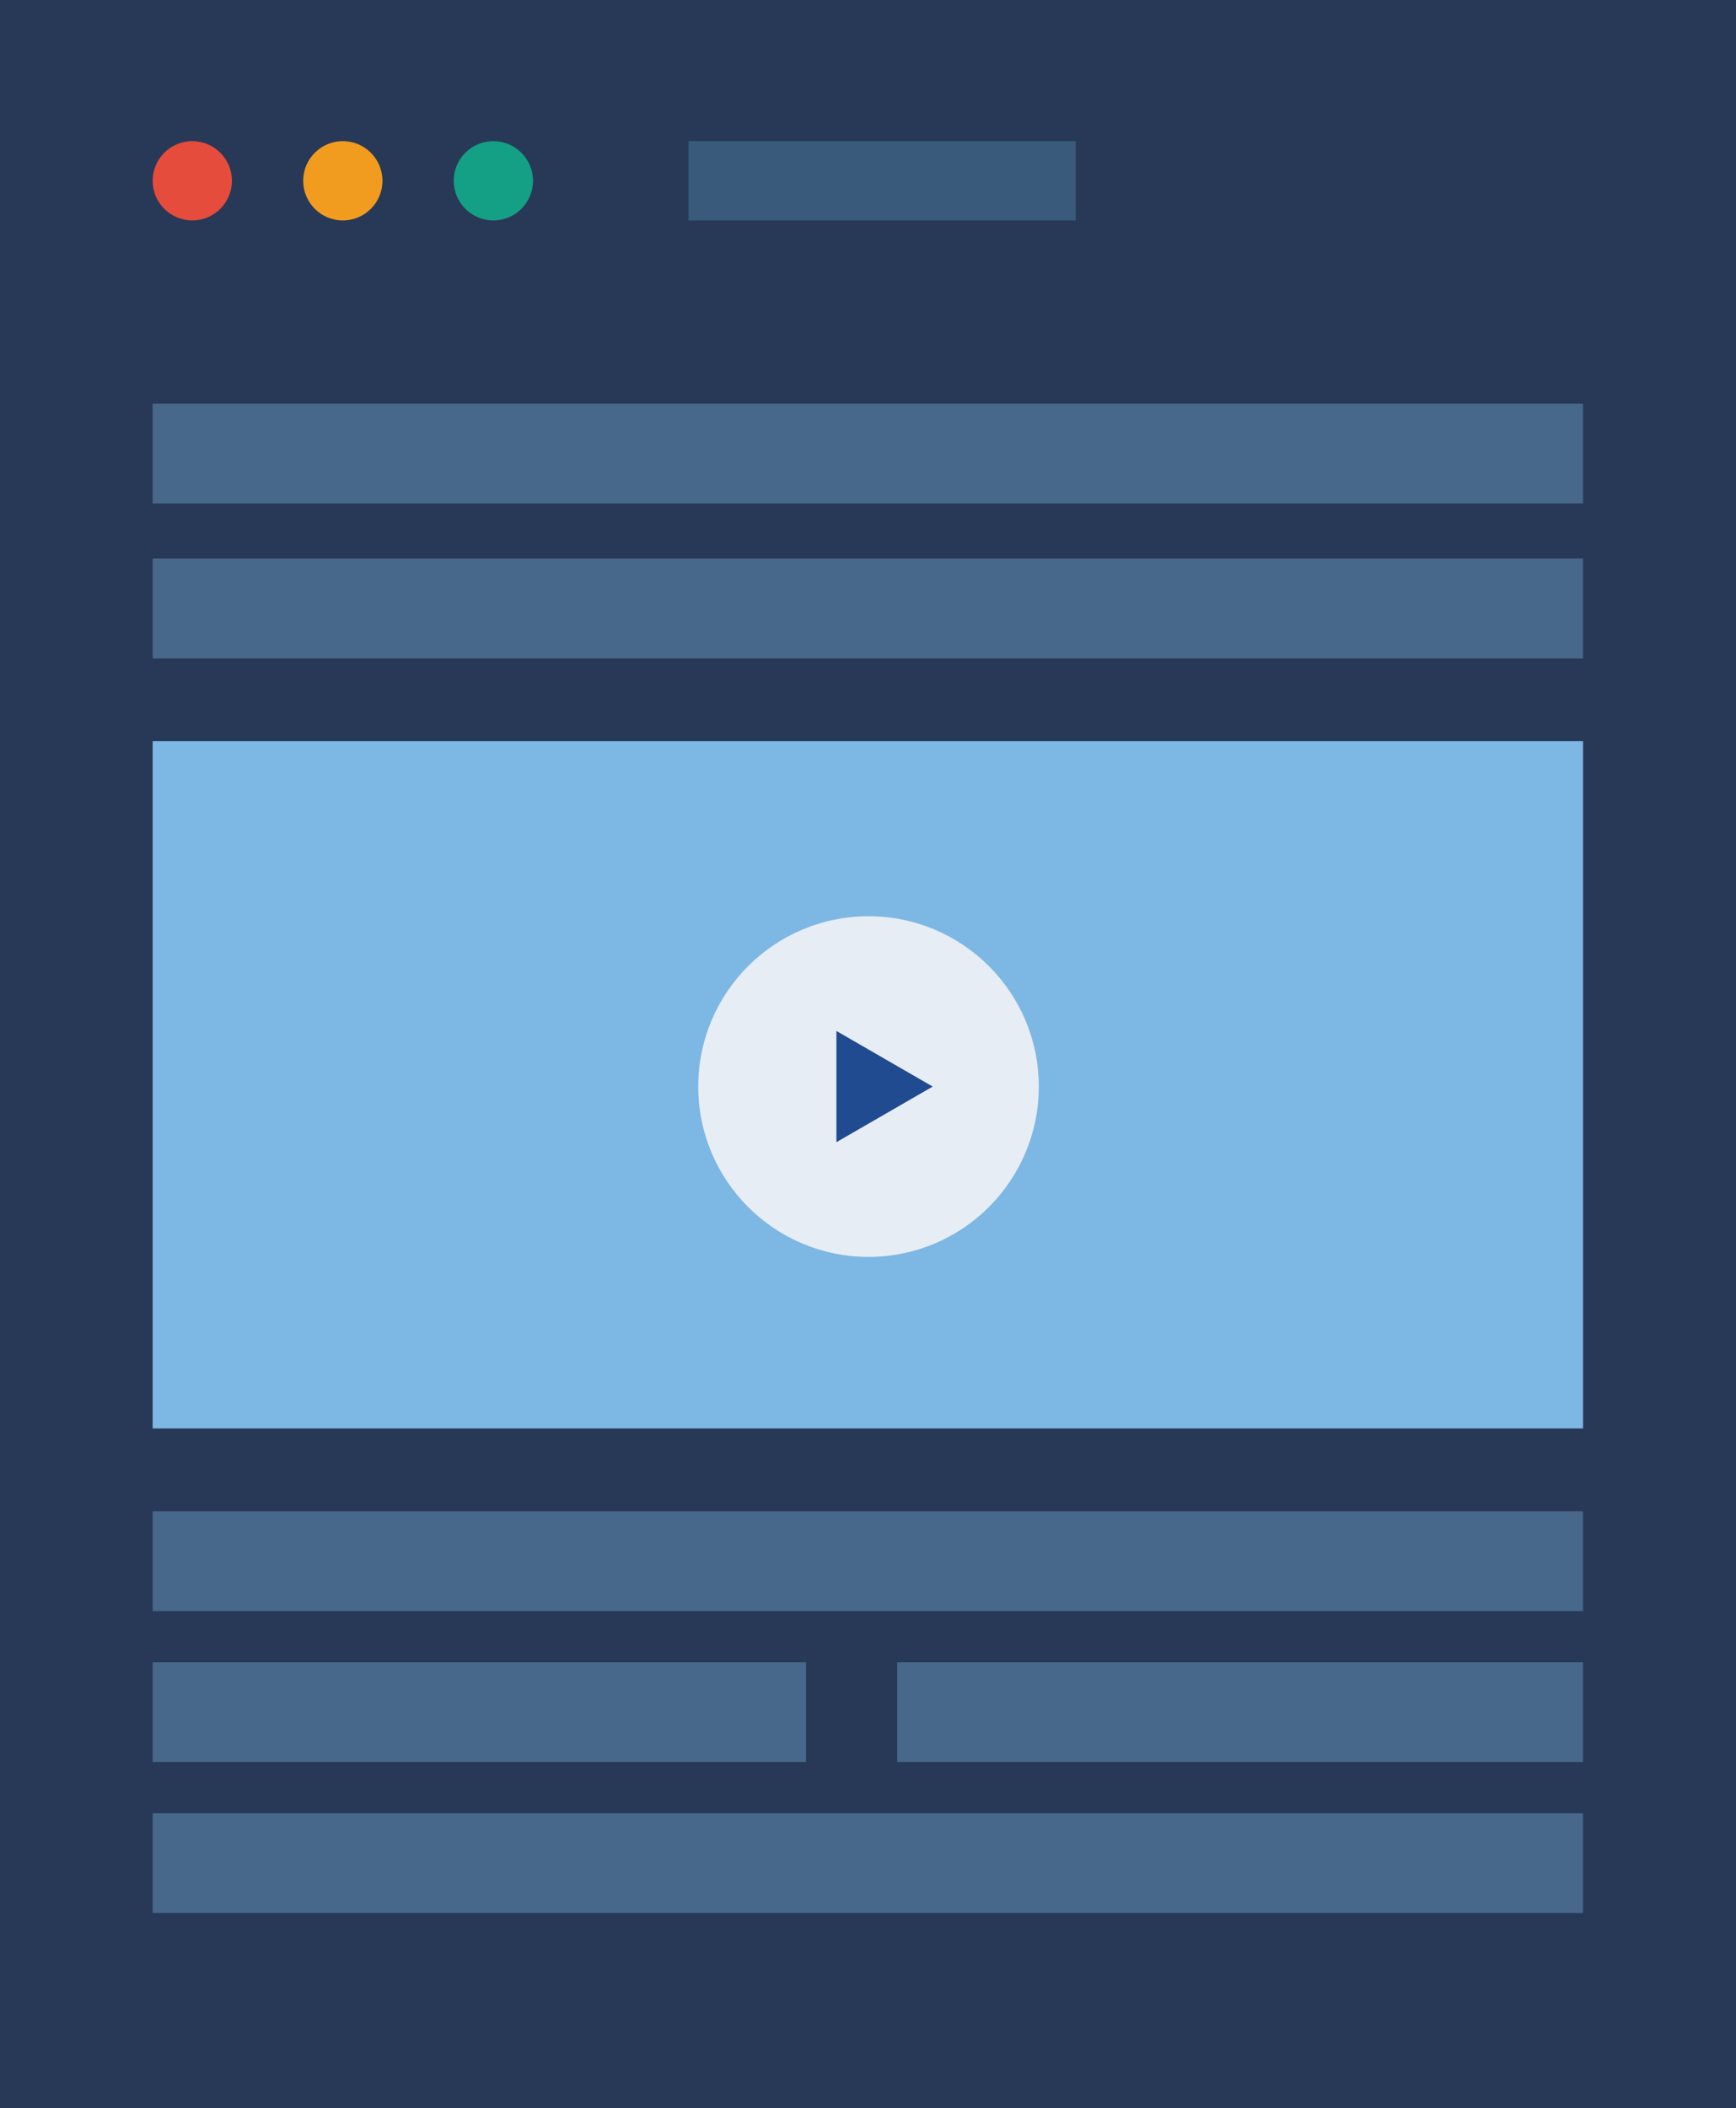
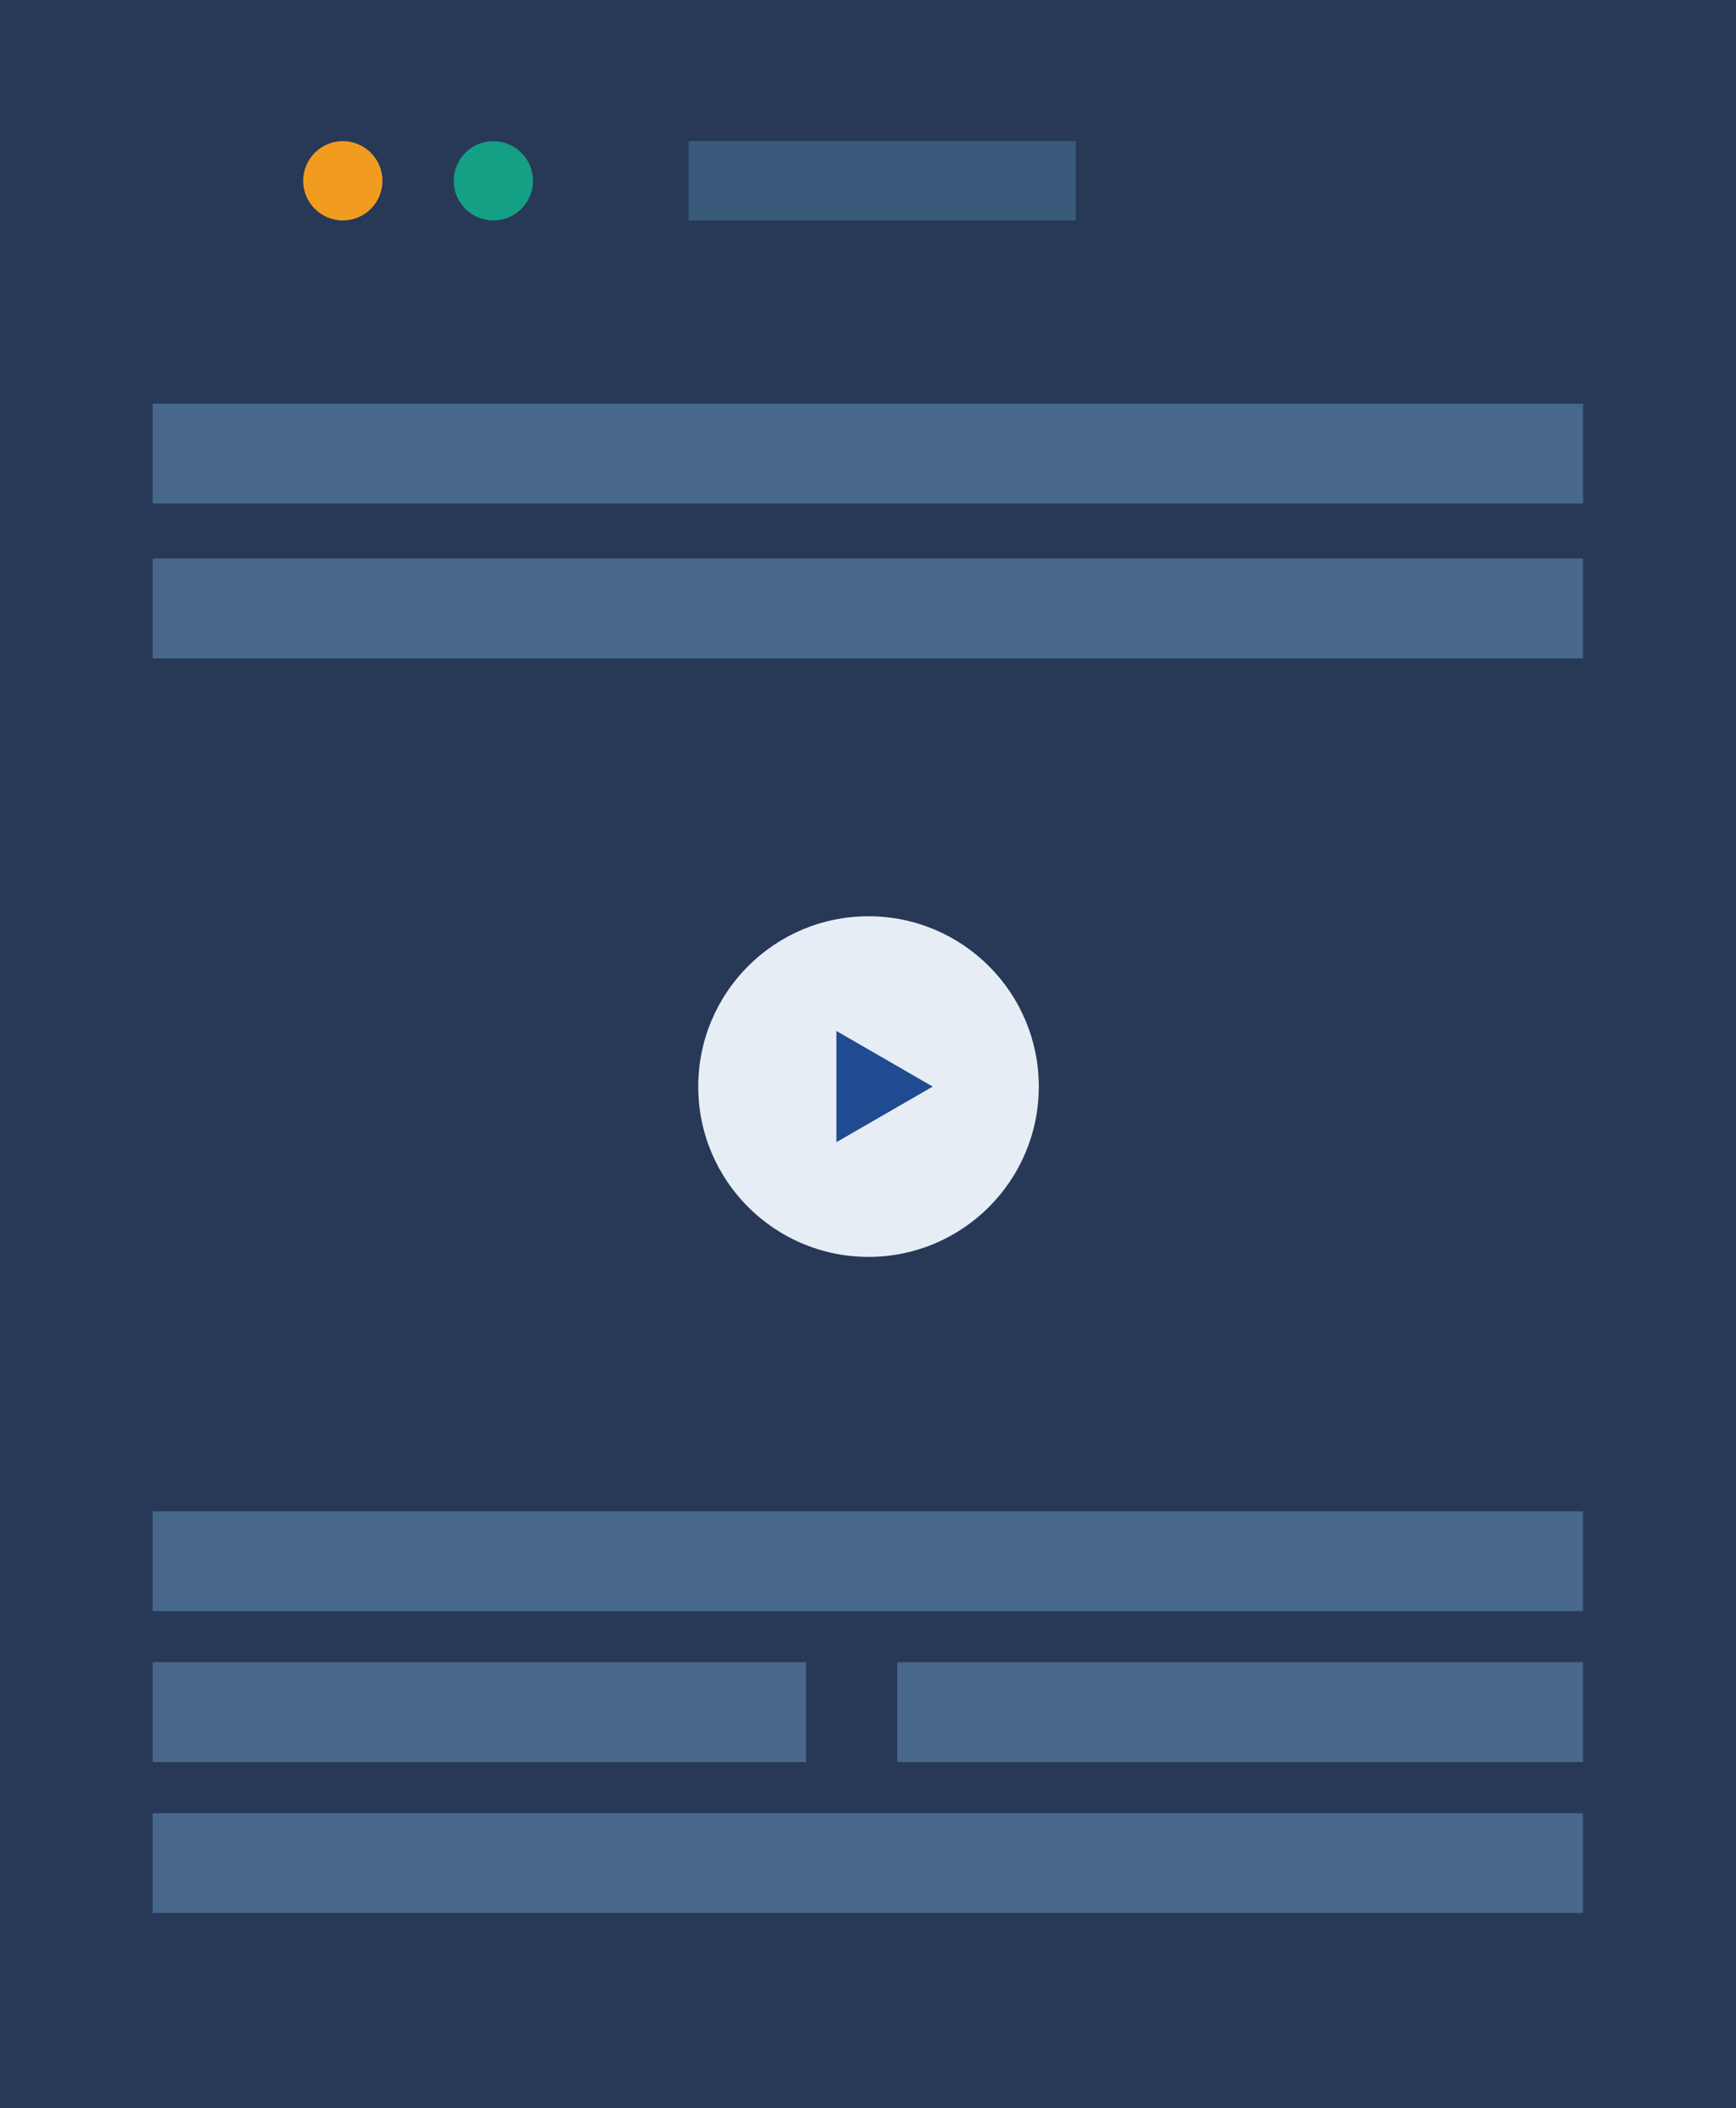
<svg xmlns="http://www.w3.org/2000/svg" width="271" height="329" viewBox="0 0 271 329" fill="none">
  <rect width="271" height="329" fill="#273957" />
-   <rect x="23.83" y="115.677" width="223.294" height="107.264" fill="#7DB7E3" />
  <rect x="23.83" y="235.858" width="223.294" height="15.591" fill="#7DB7E3" fill-opacity="0.37" />
  <rect x="23.83" y="63" width="223.294" height="15.591" fill="#7DB7E3" fill-opacity="0.37" />
  <rect x="23.83" y="282.977" width="223.294" height="15.591" fill="#7DB7E3" fill-opacity="0.37" />
  <rect x="23.83" y="87.169" width="223.294" height="15.591" fill="#7DB7E3" fill-opacity="0.37" />
  <rect x="23.83" y="259.417" width="101.998" height="15.591" fill="#7DB7E3" fill-opacity="0.37" />
  <rect x="140.061" y="259.417" width="107.064" height="15.591" fill="#7DB7E3" fill-opacity="0.37" />
-   <circle cx="30.017" cy="28.217" r="6.187" fill="#E64C3C" />
  <circle cx="53.517" cy="28.217" r="6.187" fill="#F29C1F" />
  <circle cx="77.017" cy="28.217" r="6.187" fill="#14A085" />
  <rect x="107.479" y="22.029" width="60.445" height="12.375" fill="#395A7B" />
  <circle cx="135.581" cy="169.581" r="26.581" fill="#E7EDF4" />
-   <path d="M145.602 169.581L130.568 178.26L130.568 160.901L145.602 169.581Z" fill="#204B90" />
+   <path d="M145.602 169.581L130.568 178.26L130.568 160.901L145.602 169.581" fill="#204B90" />
</svg>